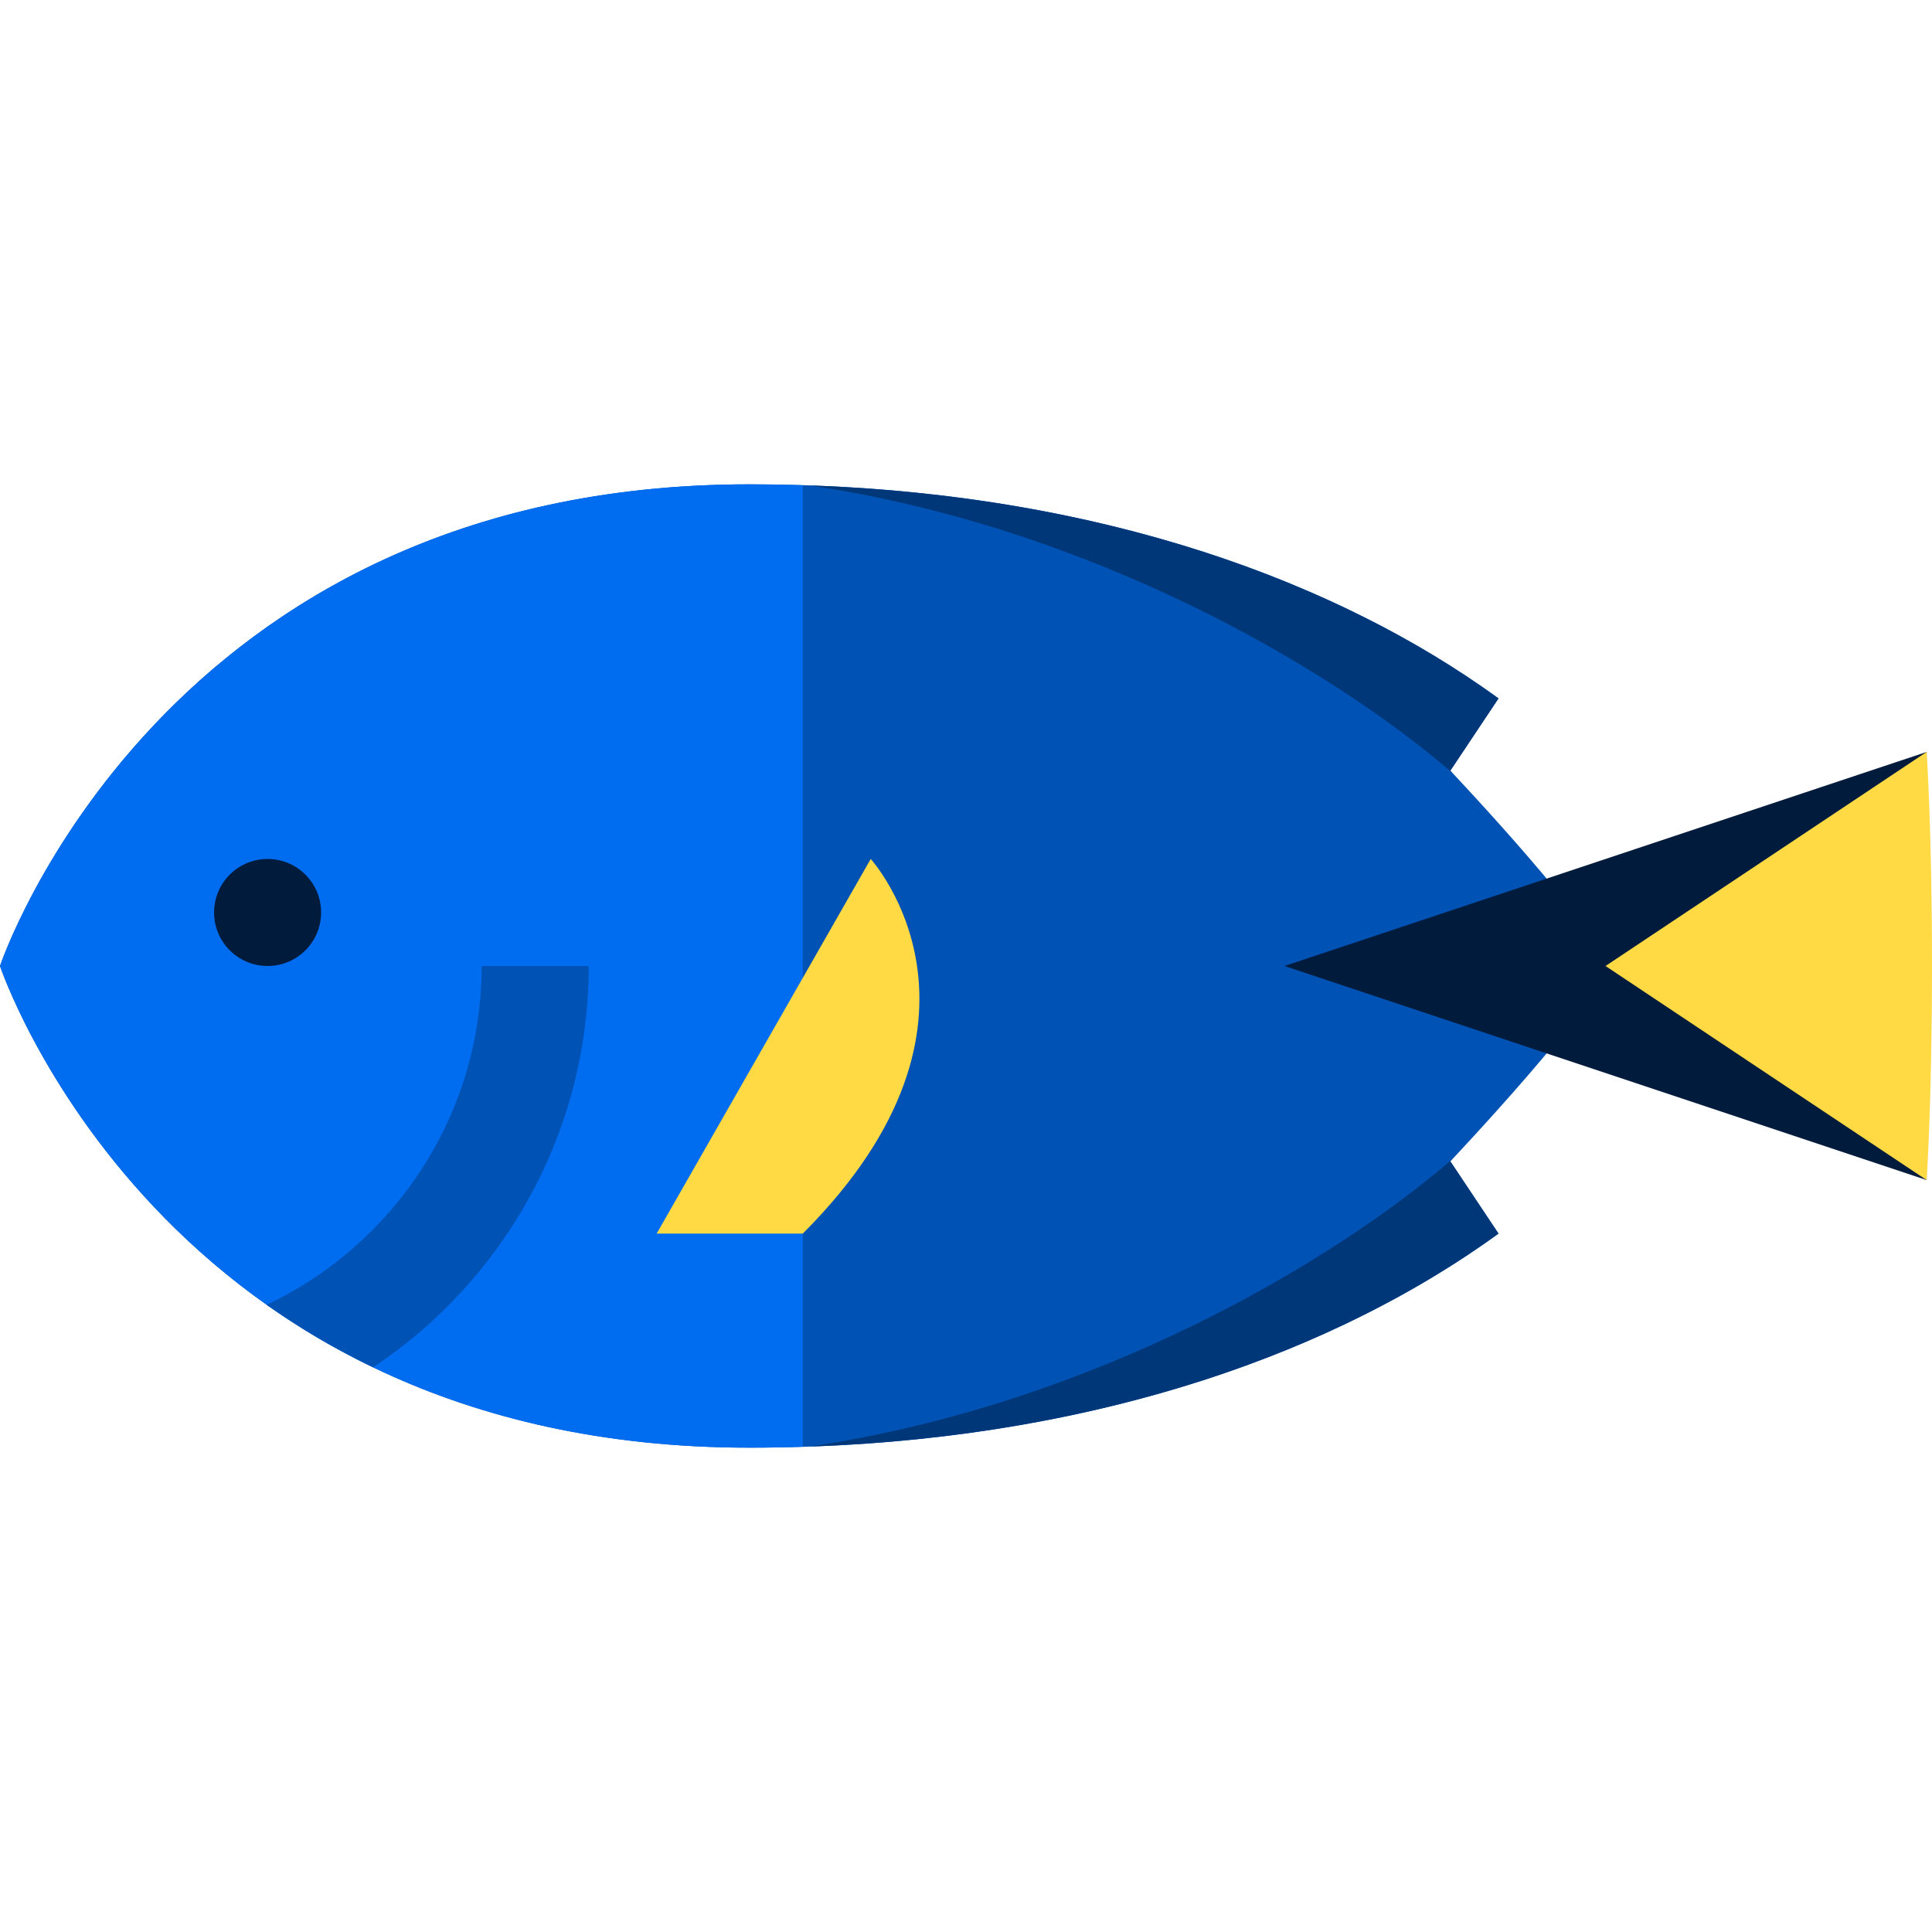
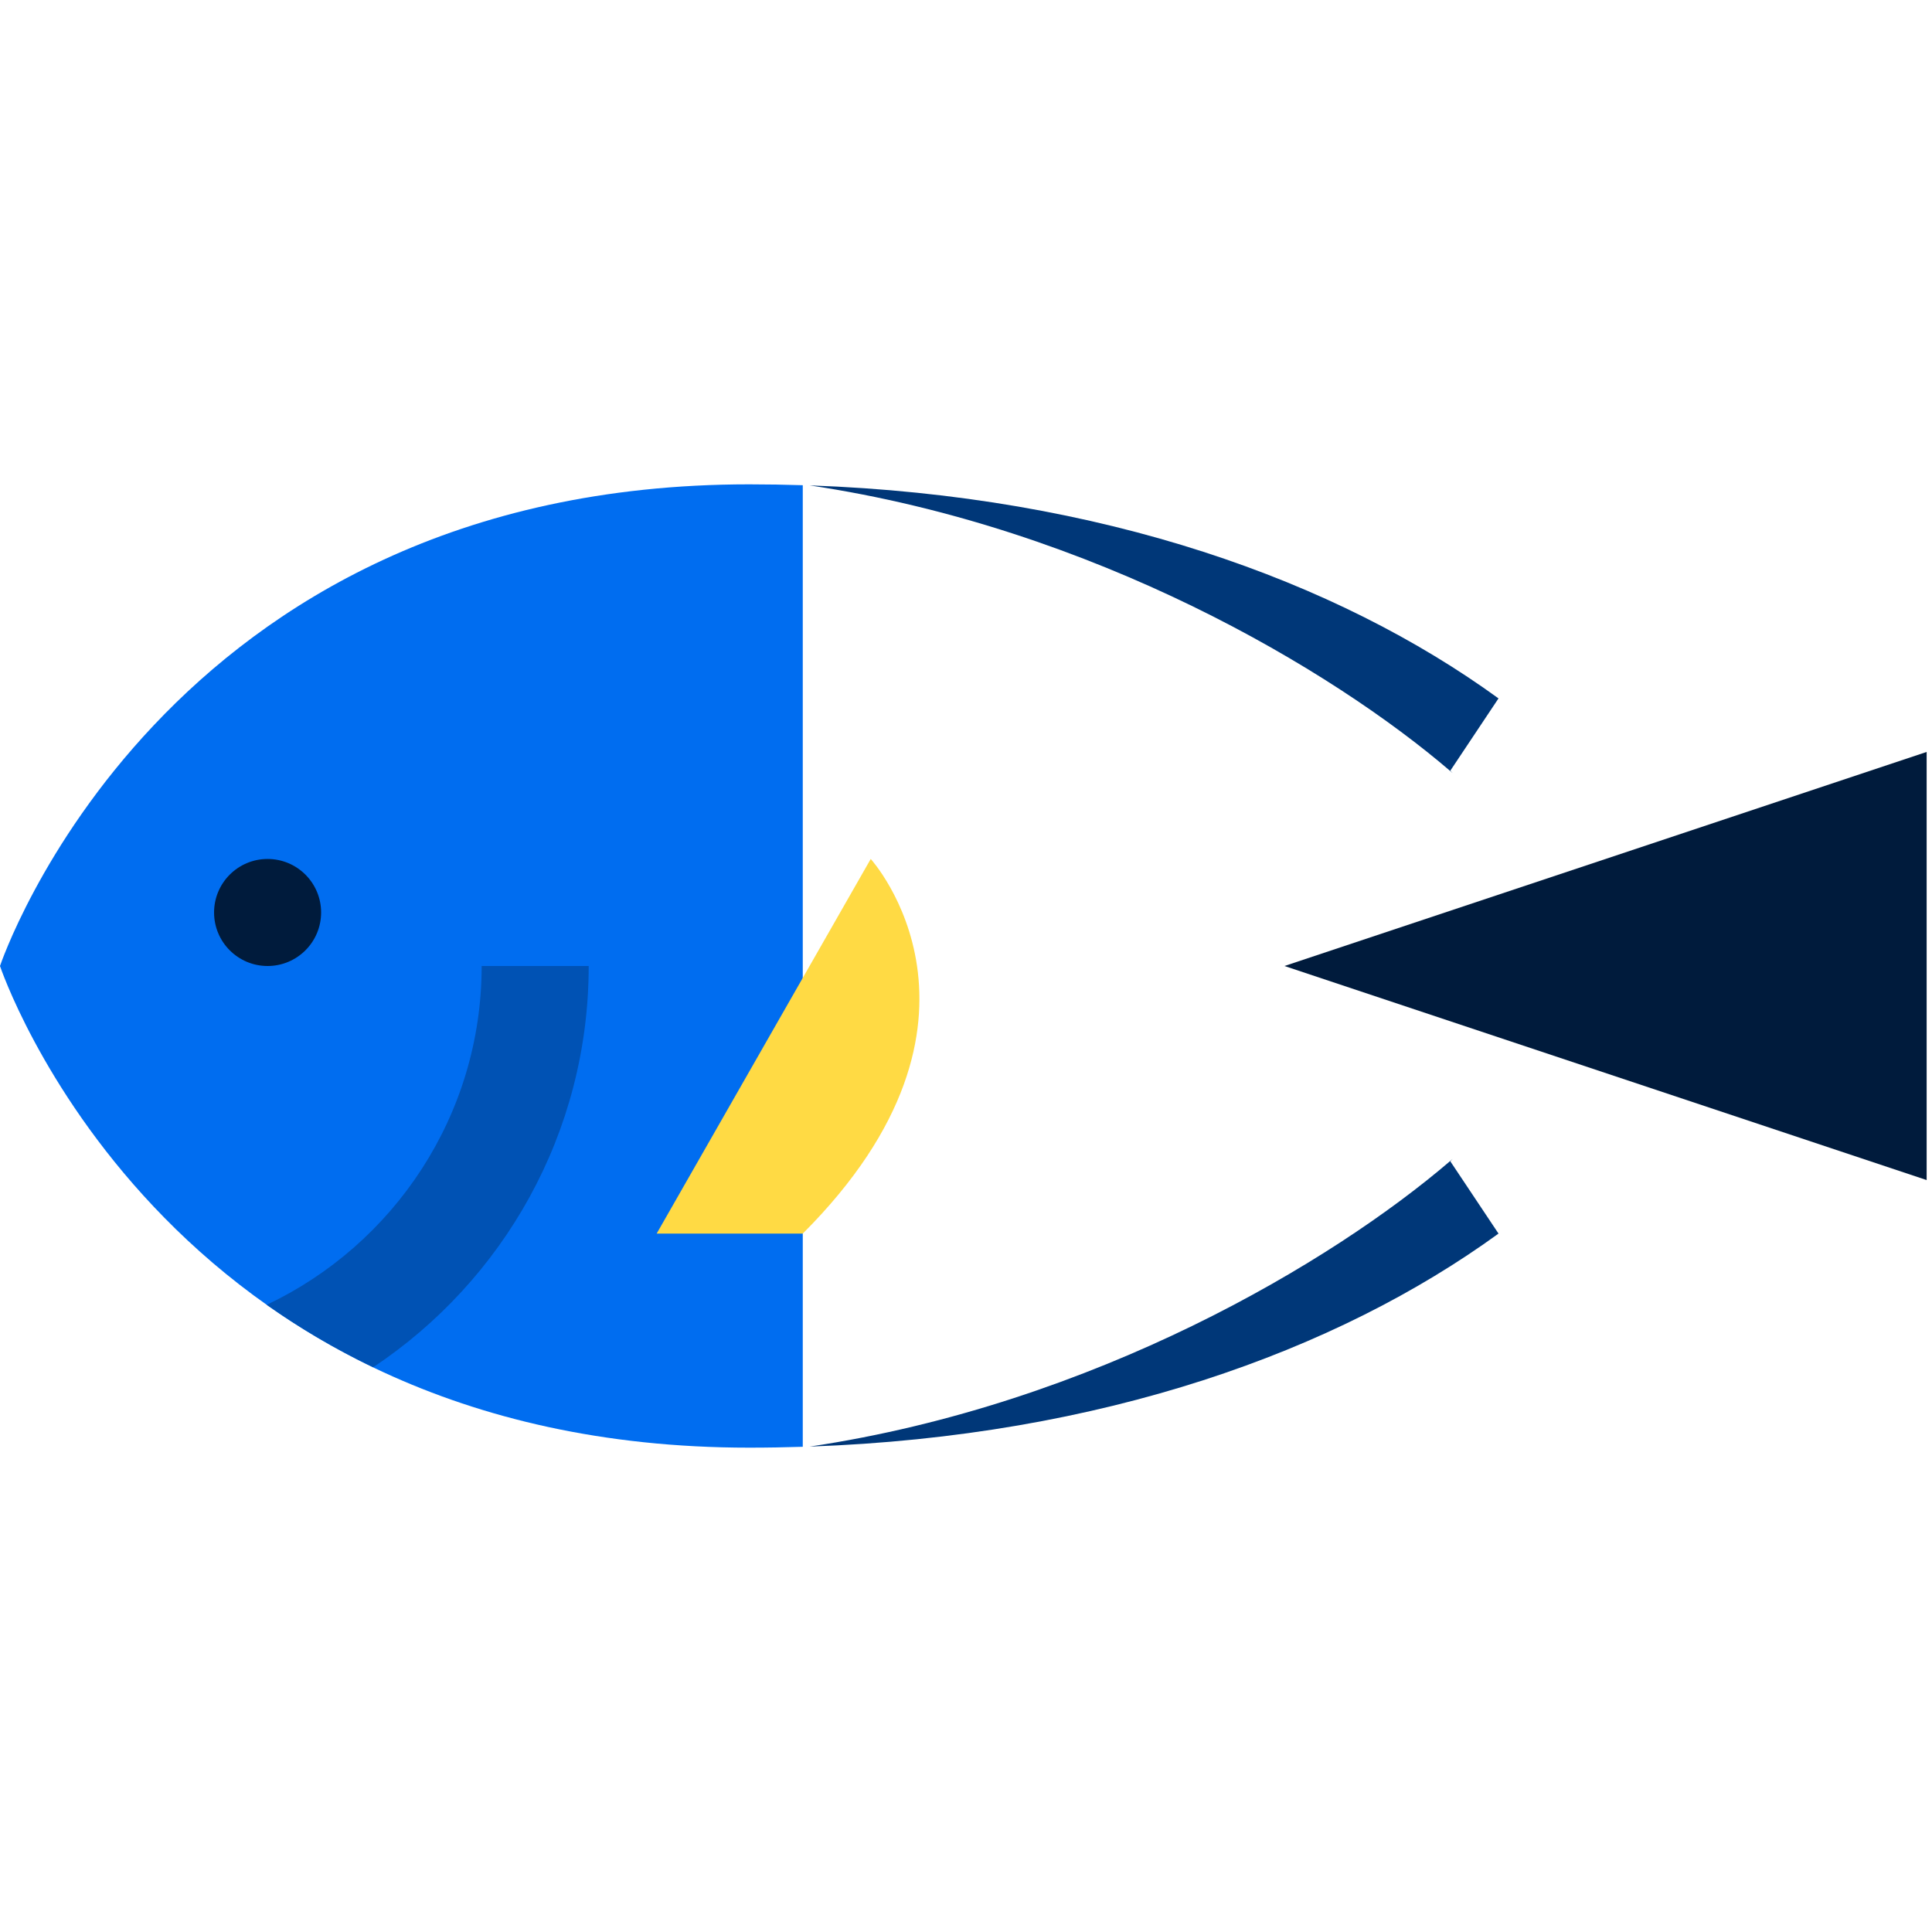
<svg xmlns="http://www.w3.org/2000/svg" version="1.1" id="Layer_1" x="0px" y="0px" viewBox="0 0 361 361" style="enable-background:new 0 0 361 361;" xml:space="preserve">
  <g id="XMLID_110_">
-     <path id="XMLID_138_" style="fill:#0052B4;" d="M300,180.5c0-5.847-29-36.5-29-36.5s2-3,9-13.5c-32.236-23.417-80-40-140-40   c-110,0-140,90-140,90s30,90,140,90c60,0,107.764-16.583,140-40c-7-10.5-9-13.5-9-13.5S300,186.347,300,180.5z" />
    <g id="XMLID_64_">
      <path id="XMLID_197_" style="fill:#003778;" d="M271,217c0,0,0.162-0.172,0.438-0.464c-0.147,0.127-0.289,0.254-0.436,0.381    c-22.071,18.929-66.575,45.468-119.706,53.383c54.715-1.938,98.519-17.872,128.705-39.8C273,220,271,217,271,217z" />
    </g>
    <path id="XMLID_169_" style="fill:#003778;" d="M271.438,144.464C271.162,144.172,271,144,271,144s2-3,9-13.5   c-30.186-21.928-73.99-37.862-128.705-39.8c53.131,7.915,97.635,34.454,119.706,53.383   C271.148,144.21,271.29,144.337,271.438,144.464z" />
-     <path id="XMLID_221_" style="fill:#006DF0;" d="M150,90.663c-3.296-0.103-6.626-0.163-10-0.163c-110,0-140,90-140,90s30,90,140,90   c3.374,0,6.704-0.06,10-0.163V90.663z" />
+     <path id="XMLID_221_" style="fill:#006DF0;" d="M150,90.663c-3.296-0.103-6.626-0.163-10-0.163c-110,0-140,90-140,90s30,90,140,90   c3.374,0,6.704-0.06,10-0.163z" />
    <polygon id="XMLID_222_" style="fill:#001B3C;" points="360,140.5 240,180.5 360,220.5  " />
-     <path id="XMLID_223_" style="fill:#FFDA44;" d="M360,140.5l-60,40l60,40c0,0,1-14.526,1-40S360,140.5,360,140.5z" />
    <circle id="XMLID_224_" style="fill:#001B3C;" cx="50" cy="170.5" r="10" />
    <path id="XMLID_225_" style="fill:#FFDA44;" d="M162.699,160.5c0,0,27.301,30-12.699,70c-10,0-27.301,0-27.301,0L162.699,160.5z" />
    <path id="XMLID_226_" style="fill:#0052B4;" d="M110,180.5H90c0,27.931-16.449,52.085-40.164,63.307   c5.969,4.215,12.584,8.165,19.883,11.675C93.979,239.342,110,211.759,110,180.5z" />
  </g>
  <g>
</g>
  <g>
</g>
  <g>
</g>
  <g>
</g>
  <g>
</g>
  <g>
</g>
  <g>
</g>
  <g>
</g>
  <g>
</g>
  <g>
</g>
  <g>
</g>
  <g>
</g>
  <g>
</g>
  <g>
</g>
  <g>
</g>
</svg>